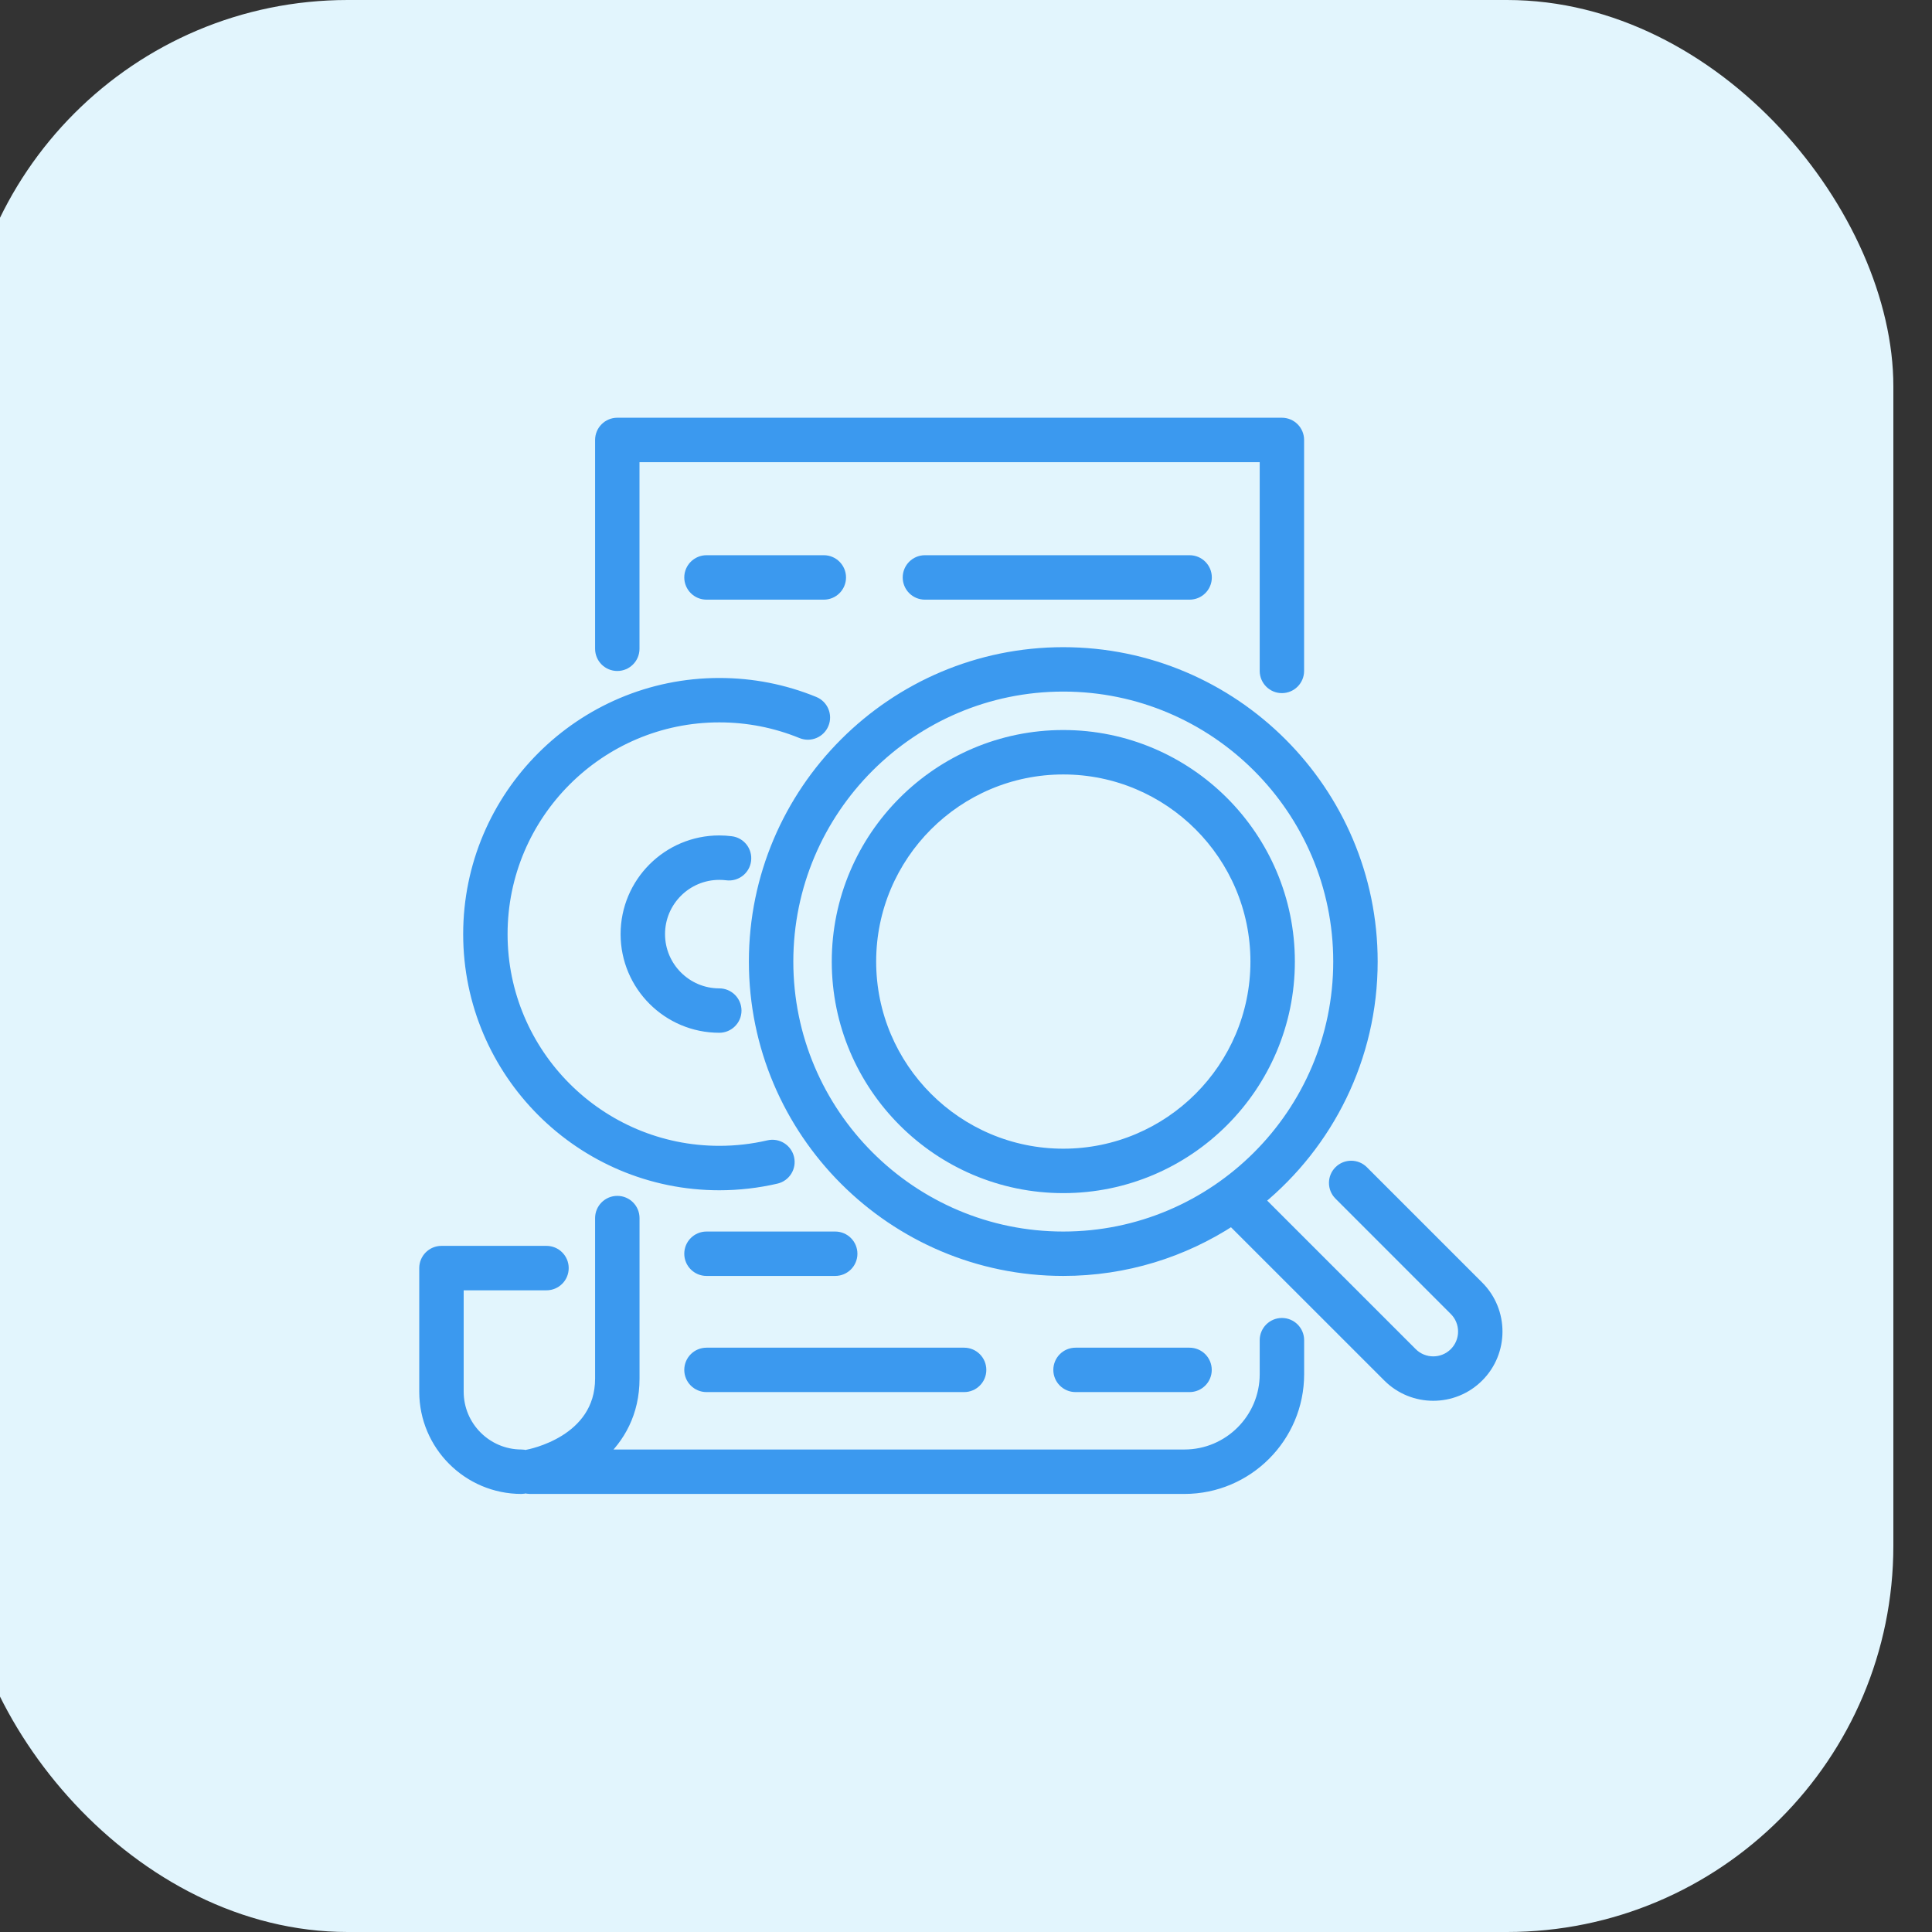
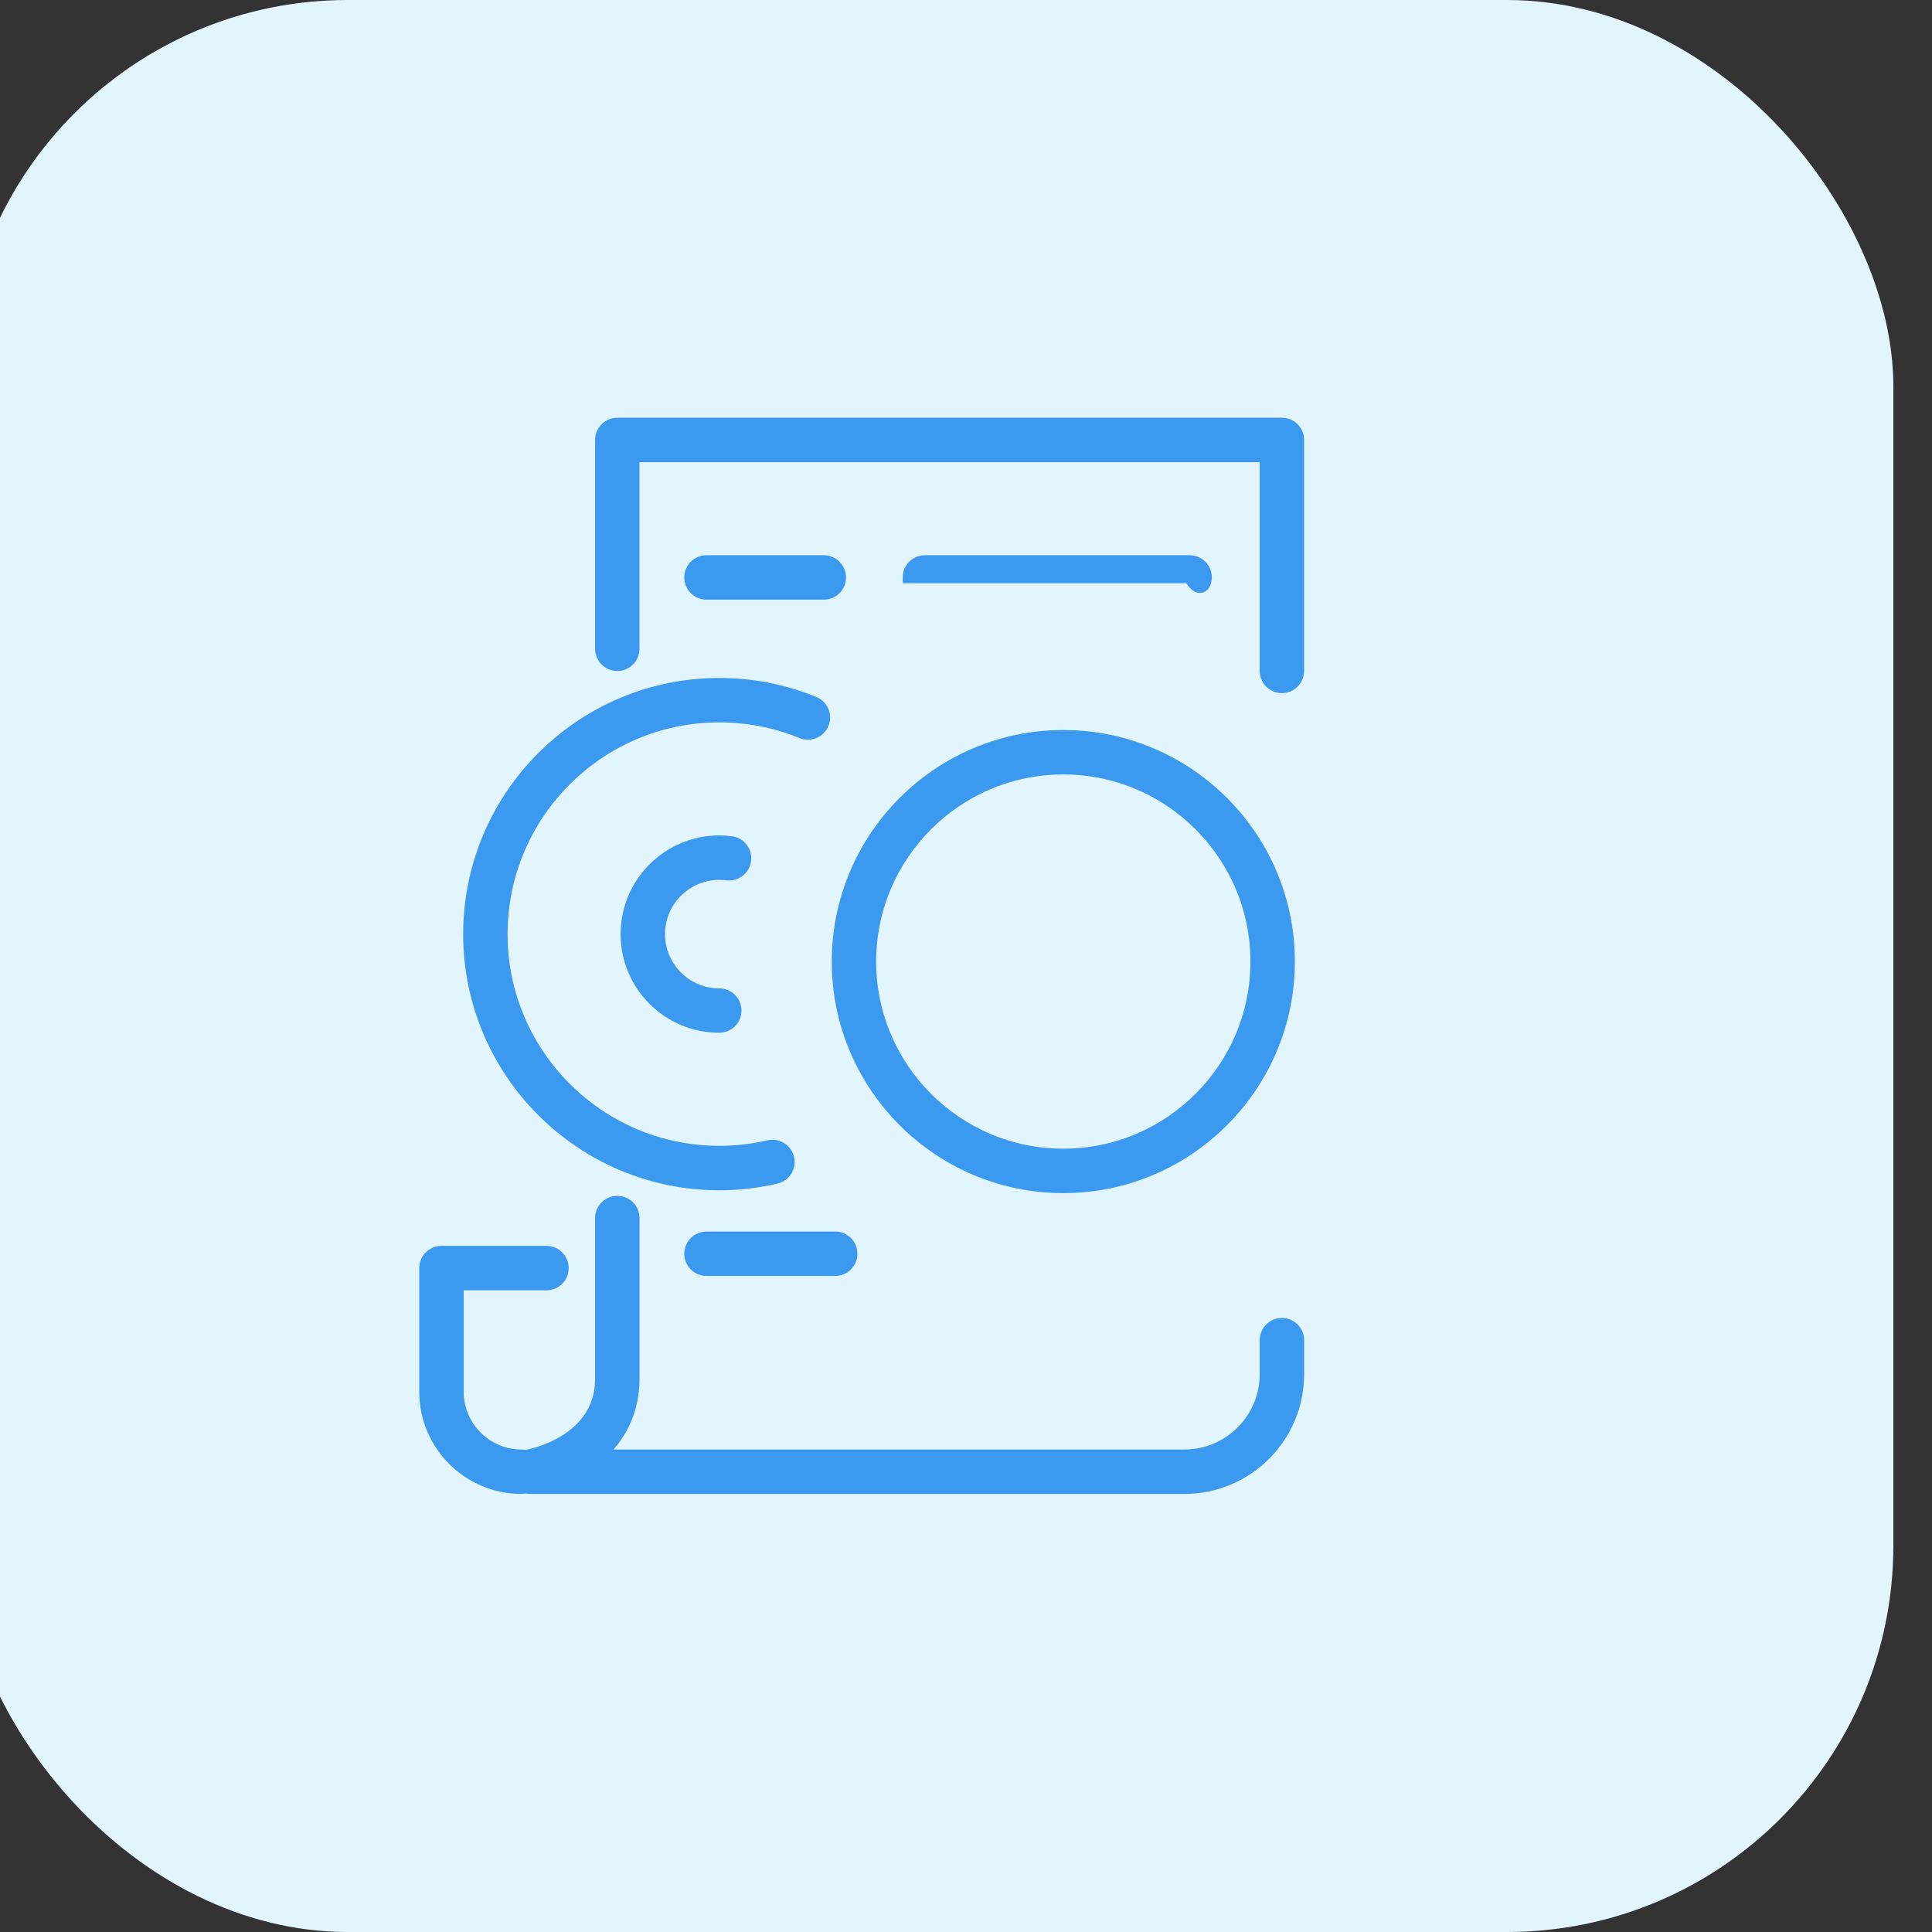
<svg xmlns="http://www.w3.org/2000/svg" width="50" height="50" viewBox="0 0 50 50" fill="none">
  <rect x="0" y="0" width="50" height="50" fill="#333333" stroke="none" />
  <g clip-path="url(#clip0_2302_436)">
    <rect x="-1" width="50" height="50" rx="10" fill="#E2F5FD" />
    <path d="M33.176 34.259C32.941 34.259 32.751 34.45 32.751 34.684V35.565C32.751 36.721 31.81 37.663 30.653 37.663H15.521C16.019 37.213 16.401 36.567 16.401 35.678V31.524C16.401 31.289 16.211 31.099 15.976 31.099C15.742 31.099 15.551 31.289 15.551 31.524V35.678C15.551 37.312 13.717 37.655 13.64 37.669C13.628 37.671 13.616 37.675 13.604 37.679C13.569 37.669 13.533 37.663 13.495 37.663C12.588 37.663 11.85 36.925 11.85 36.017V33.243H14.143C14.378 33.243 14.568 33.053 14.568 32.818C14.568 32.584 14.378 32.393 14.143 32.393H11.425C11.19 32.393 11 32.584 11 32.818V36.017C11 37.393 12.119 38.513 13.495 38.513C13.533 38.513 13.569 38.506 13.604 38.497C13.638 38.506 13.674 38.513 13.712 38.513H30.653C32.279 38.513 33.601 37.19 33.601 35.565V34.684C33.601 34.45 33.411 34.259 33.176 34.259Z" fill="#3B99EF" stroke="#3B99EF" stroke-width="0.3" />
    <path d="M15.976 17.215C16.21 17.215 16.4 17.025 16.4 16.79V11.811H32.751V17.363C32.751 17.598 32.941 17.788 33.175 17.788C33.41 17.788 33.6 17.598 33.6 17.363V11.386C33.6 11.151 33.41 10.961 33.175 10.961H15.976C15.741 10.961 15.551 11.151 15.551 11.386V16.79C15.551 17.025 15.741 17.215 15.976 17.215Z" fill="#3B99EF" stroke="#3B99EF" stroke-width="0.3" />
-     <path d="M23.936 14.519C23.702 14.519 23.512 14.71 23.512 14.944C23.512 15.179 23.702 15.369 23.936 15.369H30.787C31.022 15.369 31.212 15.179 31.212 14.944C31.212 14.71 31.022 14.519 30.787 14.519H23.936Z" fill="#3B99EF" stroke="#3B99EF" stroke-width="0.3" />
+     <path d="M23.936 14.519C23.702 14.519 23.512 14.71 23.512 14.944H30.787C31.022 15.369 31.212 15.179 31.212 14.944C31.212 14.71 31.022 14.519 30.787 14.519H23.936Z" fill="#3B99EF" stroke="#3B99EF" stroke-width="0.3" />
    <path d="M18.284 14.519C18.05 14.519 17.859 14.71 17.859 14.944C17.859 15.179 18.05 15.369 18.284 15.369H21.321C21.555 15.369 21.745 15.179 21.745 14.944C21.745 14.71 21.555 14.519 21.321 14.519H18.284Z" fill="#3B99EF" stroke="#3B99EF" stroke-width="0.3" />
-     <path d="M30.785 35.877C31.02 35.877 31.21 35.687 31.21 35.453C31.21 35.218 31.02 35.028 30.785 35.028H27.835C27.6 35.028 27.41 35.218 27.41 35.453C27.41 35.687 27.6 35.877 27.835 35.877H30.785Z" fill="#3B99EF" stroke="#3B99EF" stroke-width="0.3" />
-     <path d="M17.859 35.453C17.859 35.687 18.05 35.877 18.284 35.877H24.952C25.186 35.877 25.376 35.687 25.376 35.453C25.376 35.218 25.186 35.028 24.952 35.028H18.284C18.05 35.028 17.859 35.218 17.859 35.453Z" fill="#3B99EF" stroke="#3B99EF" stroke-width="0.3" />
    <path d="M21.615 32.022H18.284C18.05 32.022 17.859 32.212 17.859 32.447C17.859 32.681 18.05 32.871 18.284 32.871H21.615C21.85 32.871 22.04 32.681 22.04 32.447C22.04 32.212 21.85 32.022 21.615 32.022Z" fill="#3B99EF" stroke="#3B99EF" stroke-width="0.3" />
    <path d="M18.616 30.654C19.112 30.654 19.607 30.597 20.086 30.486C20.315 30.433 20.457 30.205 20.404 29.976C20.351 29.748 20.123 29.605 19.894 29.658C19.478 29.755 19.048 29.804 18.616 29.804C15.512 29.804 12.986 27.279 12.986 24.175C12.986 21.07 15.512 18.545 18.616 18.545C19.354 18.545 20.07 18.686 20.747 18.962C20.964 19.051 21.212 18.947 21.301 18.73C21.39 18.513 21.286 18.265 21.069 18.176C20.29 17.857 19.464 17.696 18.616 17.696C15.043 17.696 12.137 20.602 12.137 24.175C12.137 27.747 15.043 30.654 18.616 30.654Z" fill="#3B99EF" stroke="#3B99EF" stroke-width="0.3" />
    <path d="M18.615 22.621C18.682 22.621 18.749 22.625 18.814 22.633C19.047 22.663 19.26 22.498 19.289 22.266C19.319 22.033 19.155 21.82 18.922 21.791C18.821 21.778 18.718 21.771 18.615 21.771C17.289 21.771 16.211 22.849 16.211 24.175C16.211 25.5 17.289 26.578 18.615 26.578C18.849 26.578 19.04 26.388 19.04 26.154C19.04 25.919 18.849 25.729 18.615 25.729C17.758 25.729 17.061 25.032 17.061 24.175C17.061 23.318 17.758 22.621 18.615 22.621Z" fill="#3B99EF" stroke="#3B99EF" stroke-width="0.3" />
-     <path d="M38.254 33.299L35.269 30.314C35.103 30.148 34.834 30.148 34.668 30.314C34.502 30.479 34.502 30.748 34.668 30.914L37.653 33.9C37.962 34.209 37.962 34.712 37.653 35.021C37.344 35.33 36.841 35.33 36.532 35.021L32.573 31.062C34.361 29.596 35.504 27.372 35.504 24.885C35.504 20.482 31.921 16.899 27.517 16.899C23.114 16.899 19.531 20.482 19.531 24.885C19.531 29.289 23.114 32.871 27.517 32.871C29.126 32.871 30.624 32.392 31.879 31.57L35.931 35.621C36.251 35.942 36.672 36.102 37.093 36.102C37.513 36.102 37.934 35.942 38.254 35.621C38.894 34.981 38.894 33.939 38.254 33.299ZM27.517 32.022C23.582 32.022 20.381 28.82 20.381 24.885C20.381 20.95 23.582 17.748 27.517 17.748C31.453 17.748 34.654 20.95 34.654 24.885C34.654 28.82 31.453 32.022 27.517 32.022Z" fill="#3B99EF" stroke="#3B99EF" stroke-width="0.3" />
    <path d="M27.518 19.043C24.297 19.043 21.676 21.664 21.676 24.885C21.676 28.107 24.297 30.728 27.518 30.728C30.74 30.728 33.361 28.107 33.361 24.885C33.361 21.664 30.74 19.043 27.518 19.043ZM27.518 29.878C24.765 29.878 22.525 27.639 22.525 24.885C22.525 22.132 24.765 19.893 27.518 19.893C30.271 19.893 32.511 22.132 32.511 24.885C32.511 27.639 30.271 29.878 27.518 29.878Z" fill="#3B99EF" stroke="#3B99EF" stroke-width="0.3" />
  </g>
  <defs>
    <clipPath id="clip0_2302_436">
      <rect width="50" height="50" fill="white" />
    </clipPath>
  </defs>
</svg>